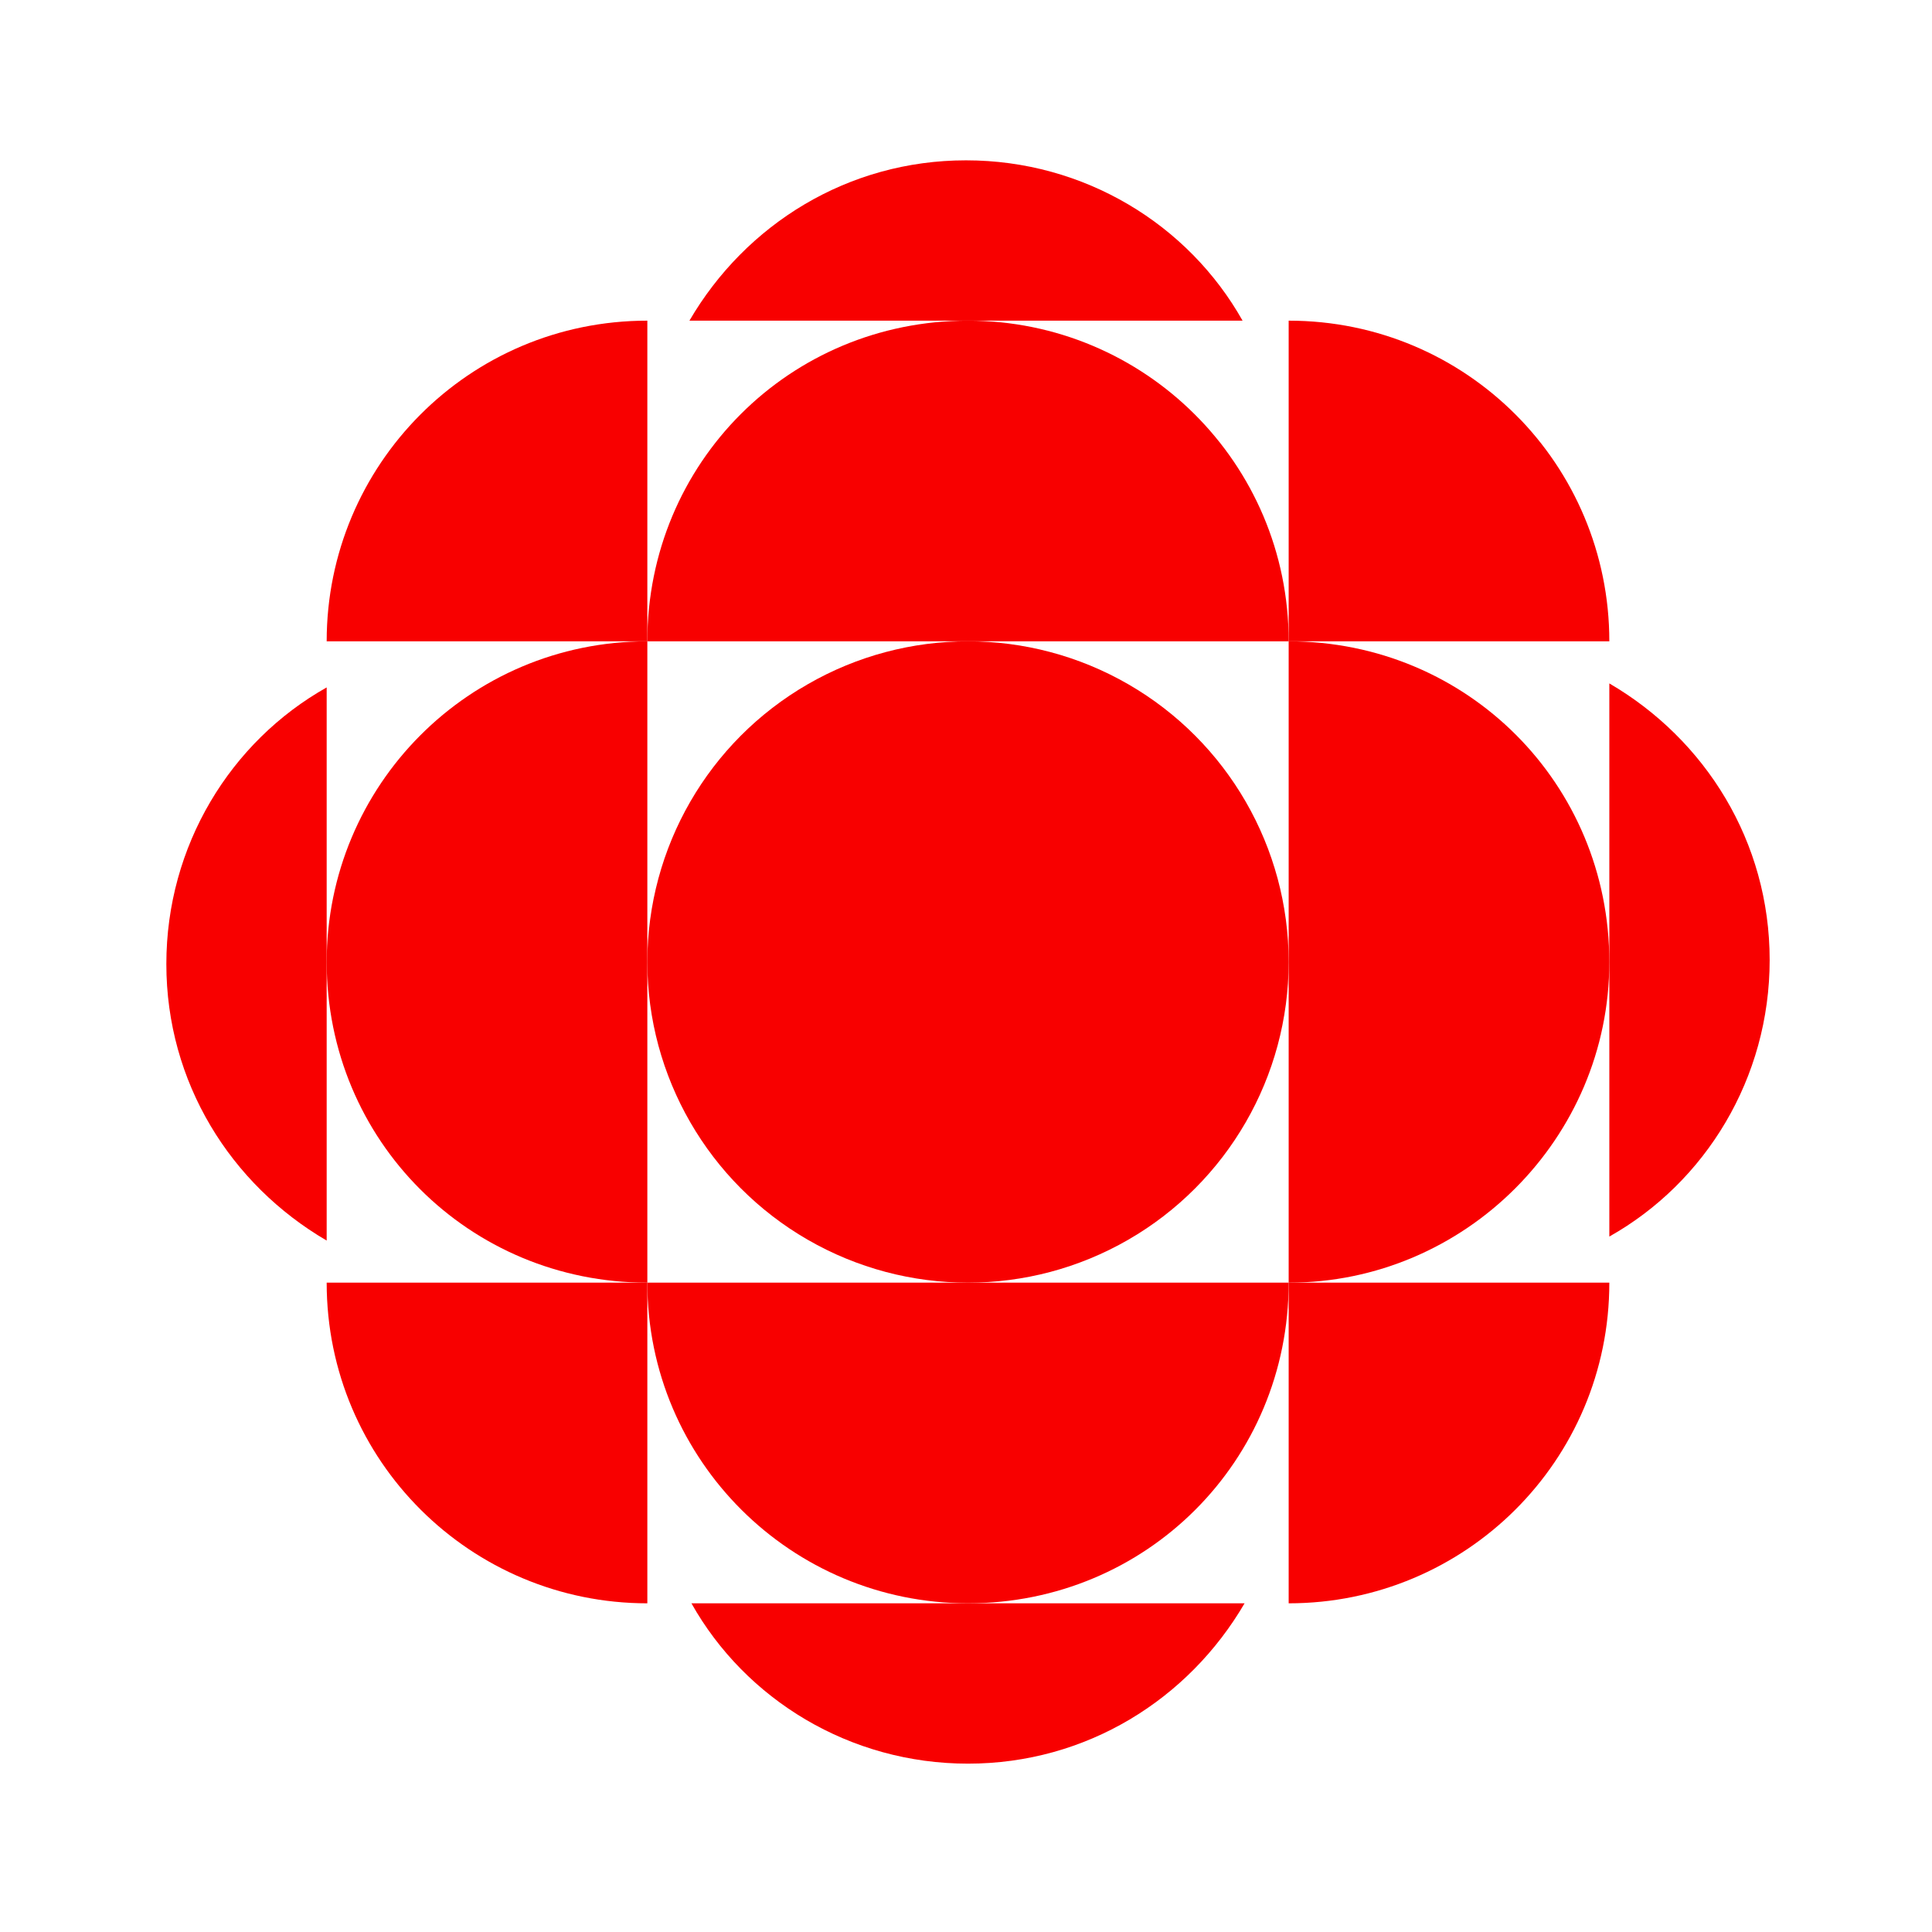
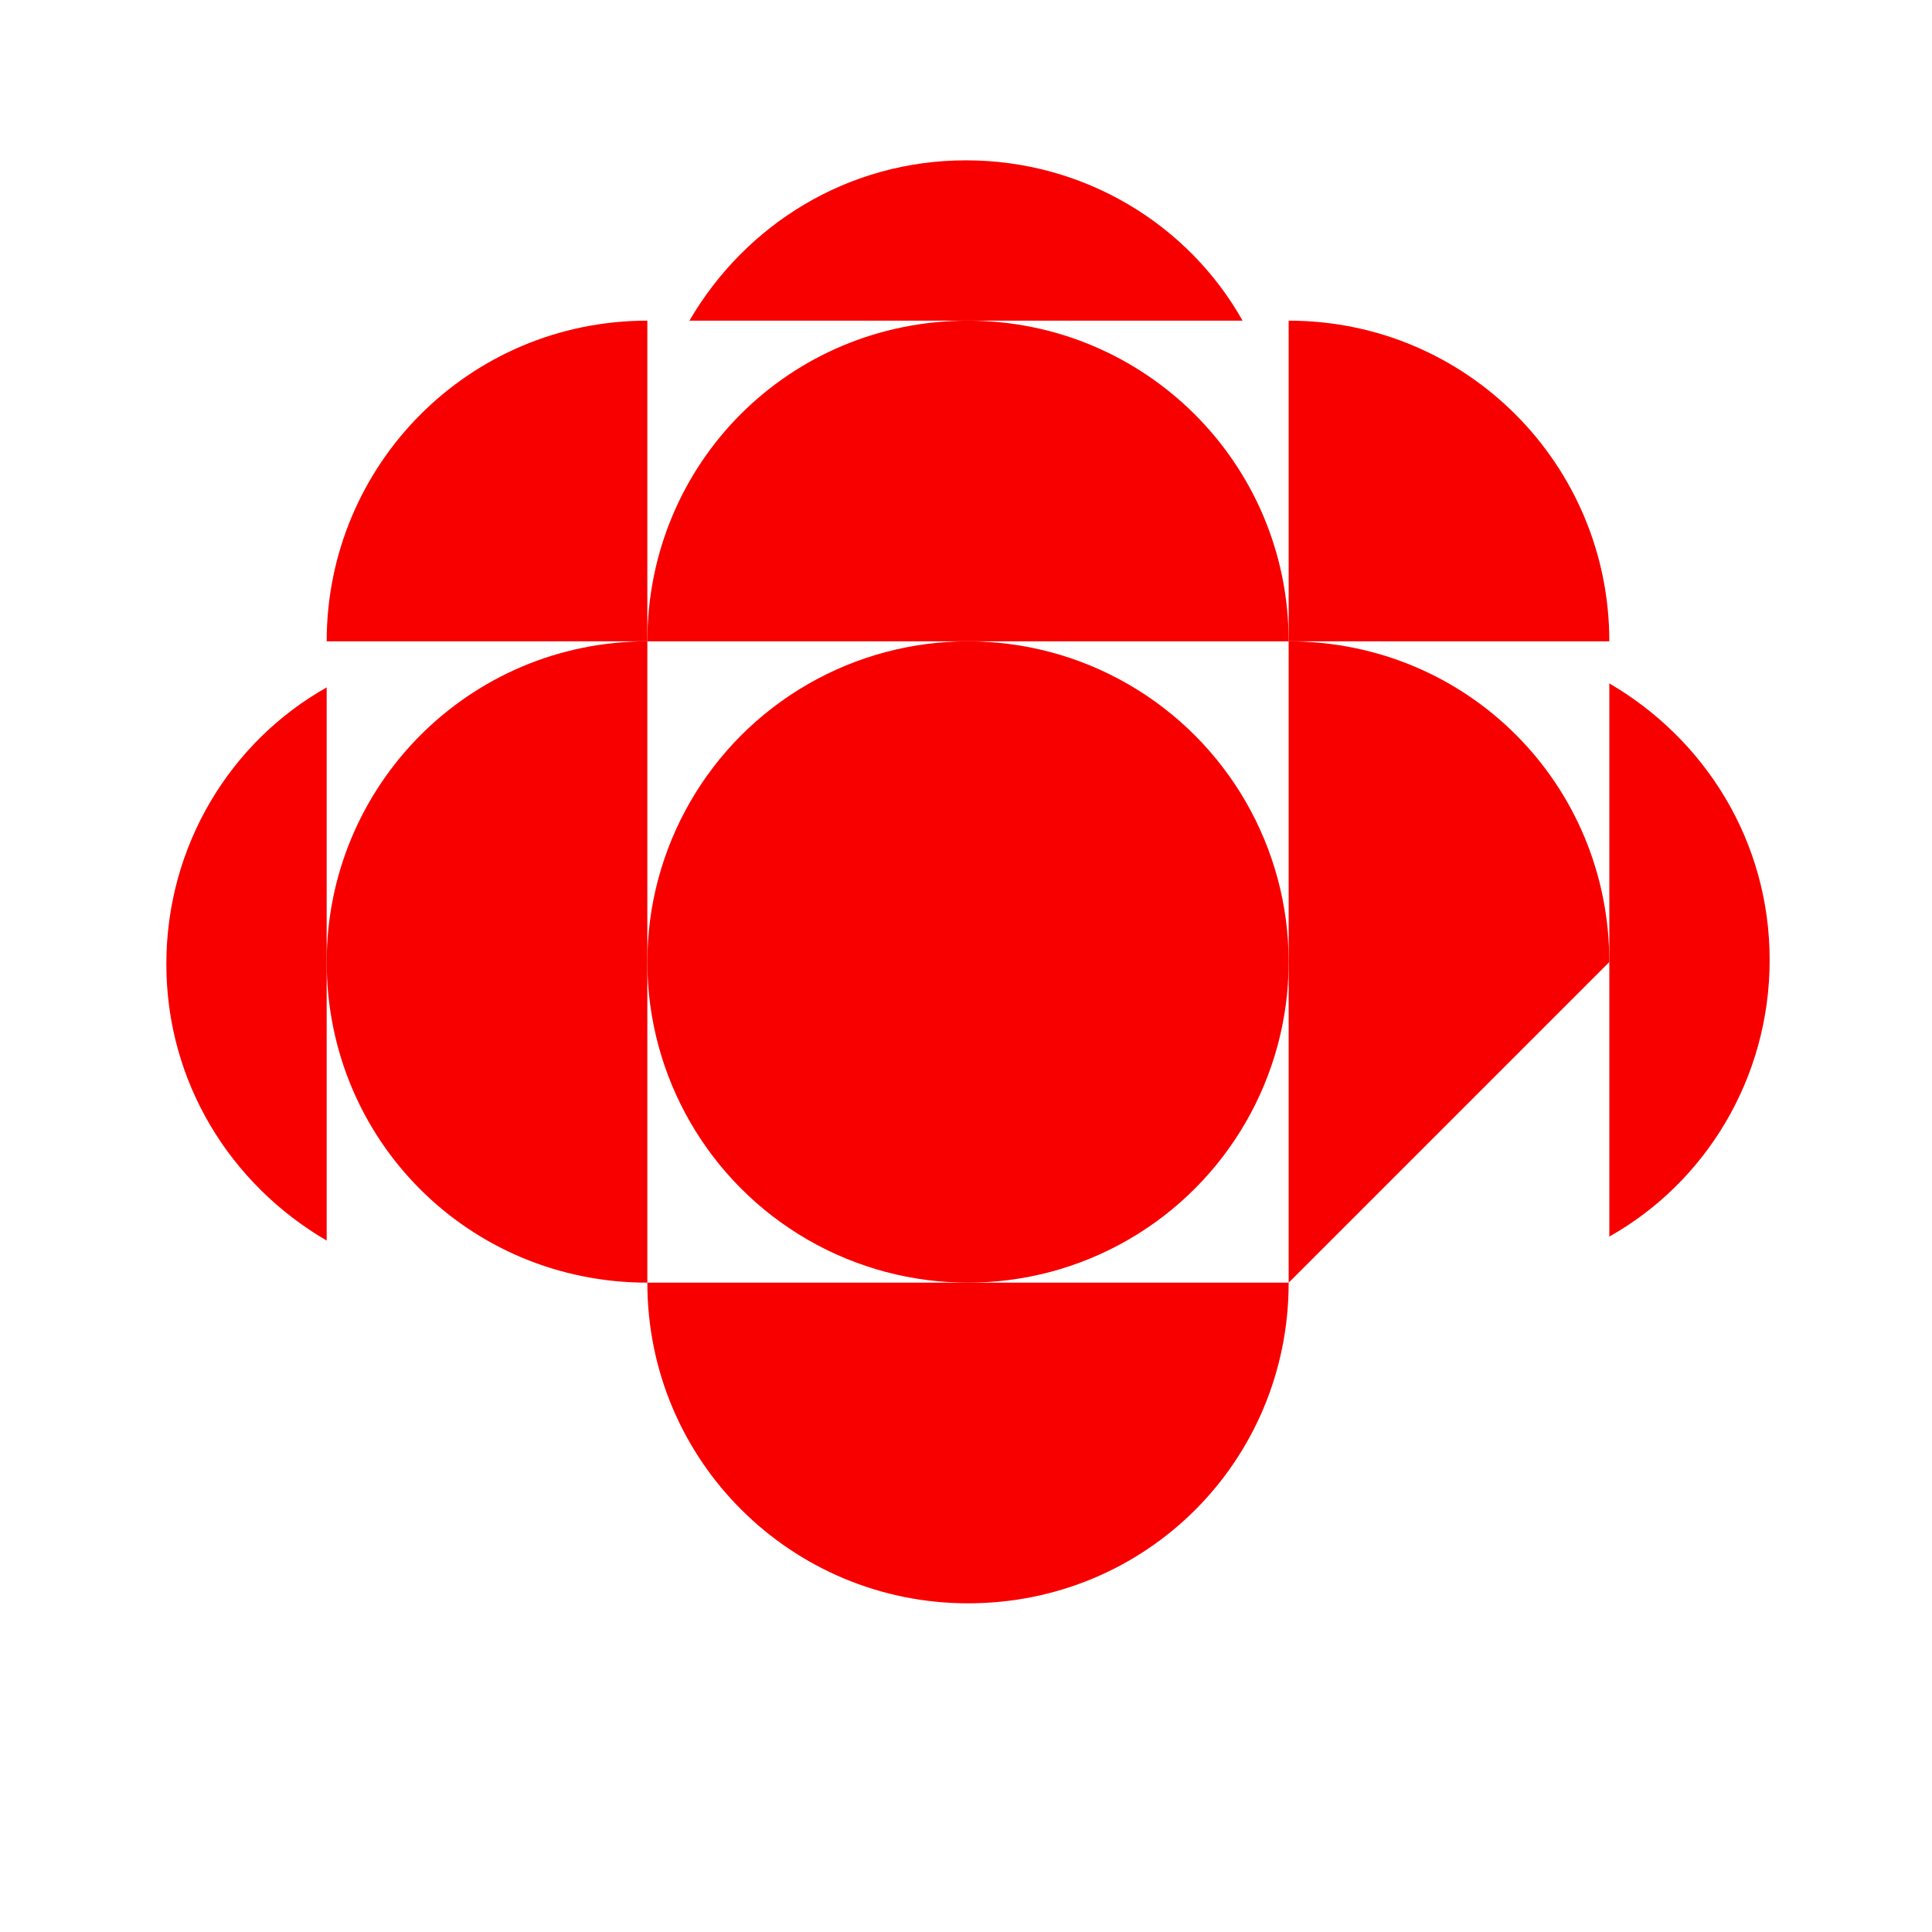
<svg xmlns="http://www.w3.org/2000/svg" version="1.1" id="Layer_1" x="0px" y="0px" viewBox="0 0 96.4 96.4" style="enable-background:new 0 0 96.4 96.4;" xml:space="preserve">
  <style type="text/css"> .st0{fill:#F80000;} </style>
  <g>
    <g>
      <circle class="st0" cx="48.3" cy="48" r="16" />
      <path class="st0" d="M32.3,32v32c-8.9,0-16-7.1-16-16C16.3,39.2,23.4,32,32.3,32z" />
-       <path class="st0" d="M64.3,64V32c8.9,0,16,7.1,16,16C80.3,56.8,73.1,64,64.3,64z" />
+       <path class="st0" d="M64.3,64V32c8.9,0,16,7.1,16,16z" />
      <path class="st0" d="M64.3,32h-32c0-8.9,7.1-16,16-16C57.1,16,64.3,23.1,64.3,32z" />
      <path class="st0" d="M32.3,64h32c0,8.9-7.1,16-16,16C39.5,80,32.3,72.9,32.3,64z" />
-       <path class="st0" d="M32.3,64v16c-8.8,0-16-7.1-16-16H32.3z" />
      <path class="st0" d="M32.3,32h-16c0-8.8,7.1-16,16-16V32z" />
-       <path class="st0" d="M64.3,64v16c8.8,0,16-7.1,16-16H64.3z" />
-       <path class="st0" d="M62.1,80c-2.8,4.8-7.9,8-13.8,8c-5.9,0-11.1-3.2-13.8-8H62.1z" />
      <path class="st0" d="M16.3,61.9c-4.8-2.8-8-7.9-8-13.8c0-5.9,3.2-11.1,8-13.8V61.9z" />
      <path class="st0" d="M80.3,34.1c4.8,2.8,8,7.9,8,13.8c0,5.9-3.2,11.1-8,13.8V34.1z" />
      <path class="st0" d="M34.4,16c2.8-4.8,7.9-8,13.8-8c5.9,0,11.1,3.2,13.8,8H34.4z" />
      <path class="st0" d="M64.3,32h16c0-8.8-7.1-16-16-16V32z" />
    </g>
  </g>
</svg>